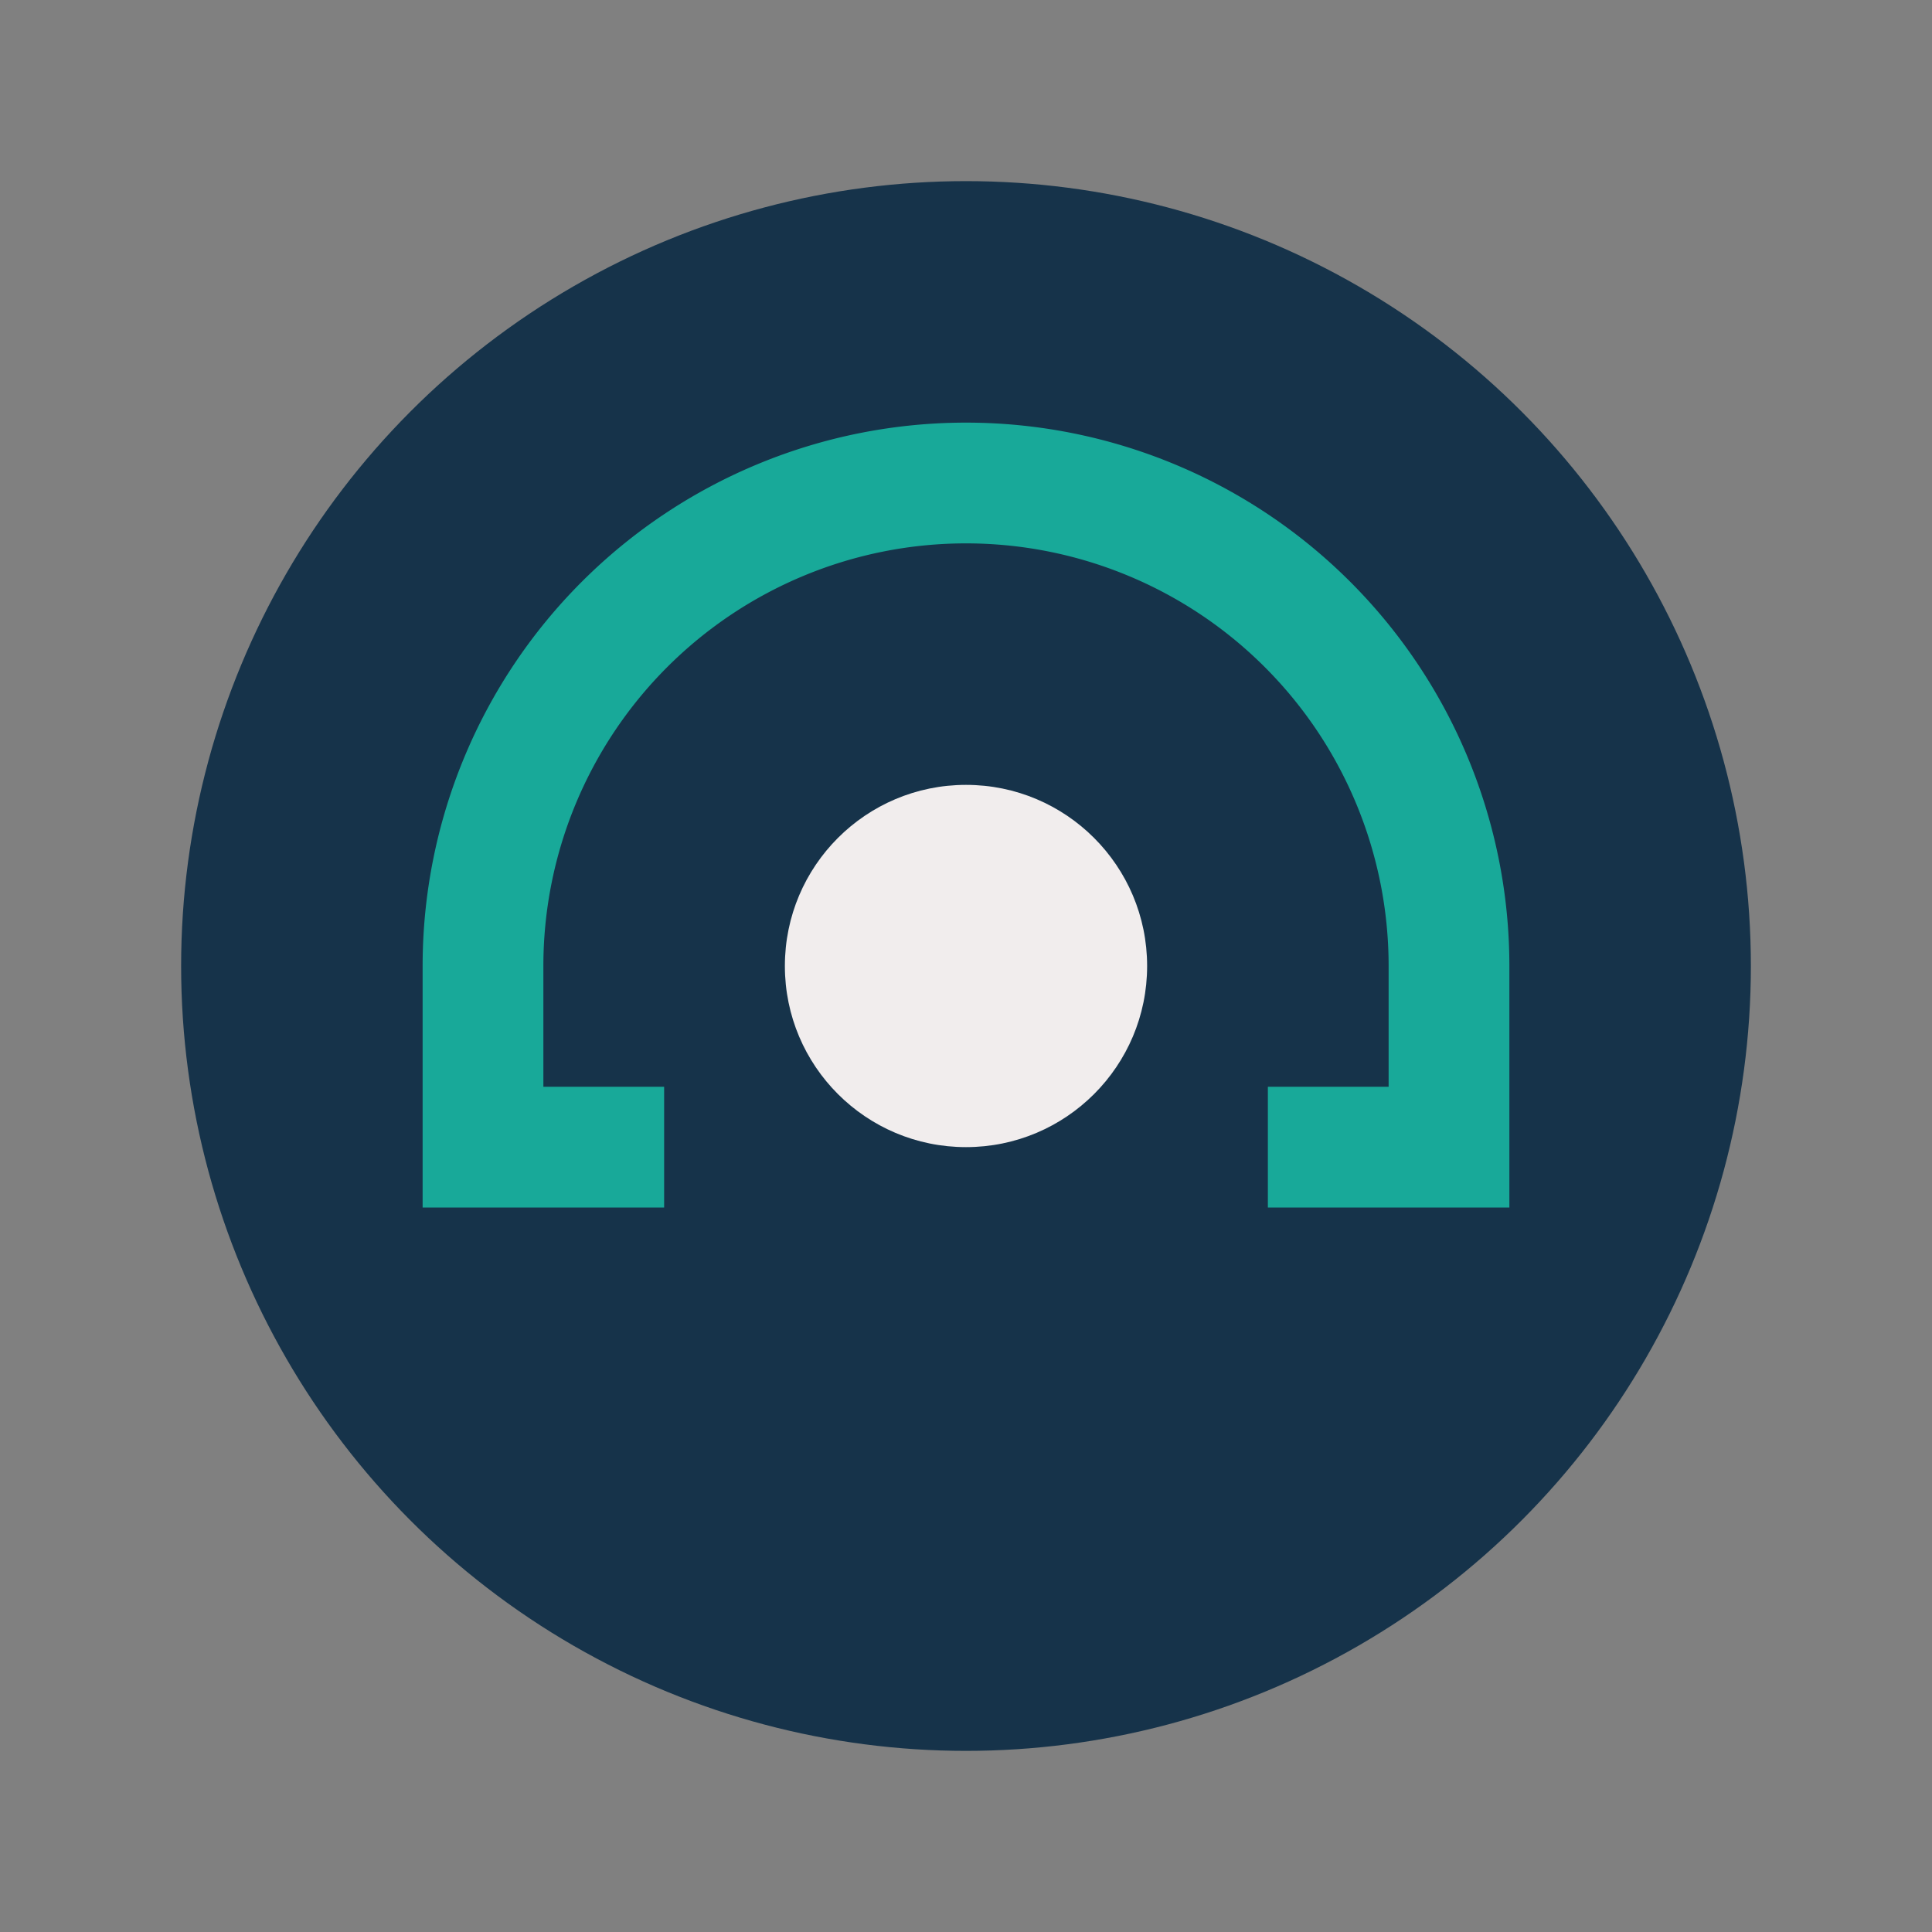
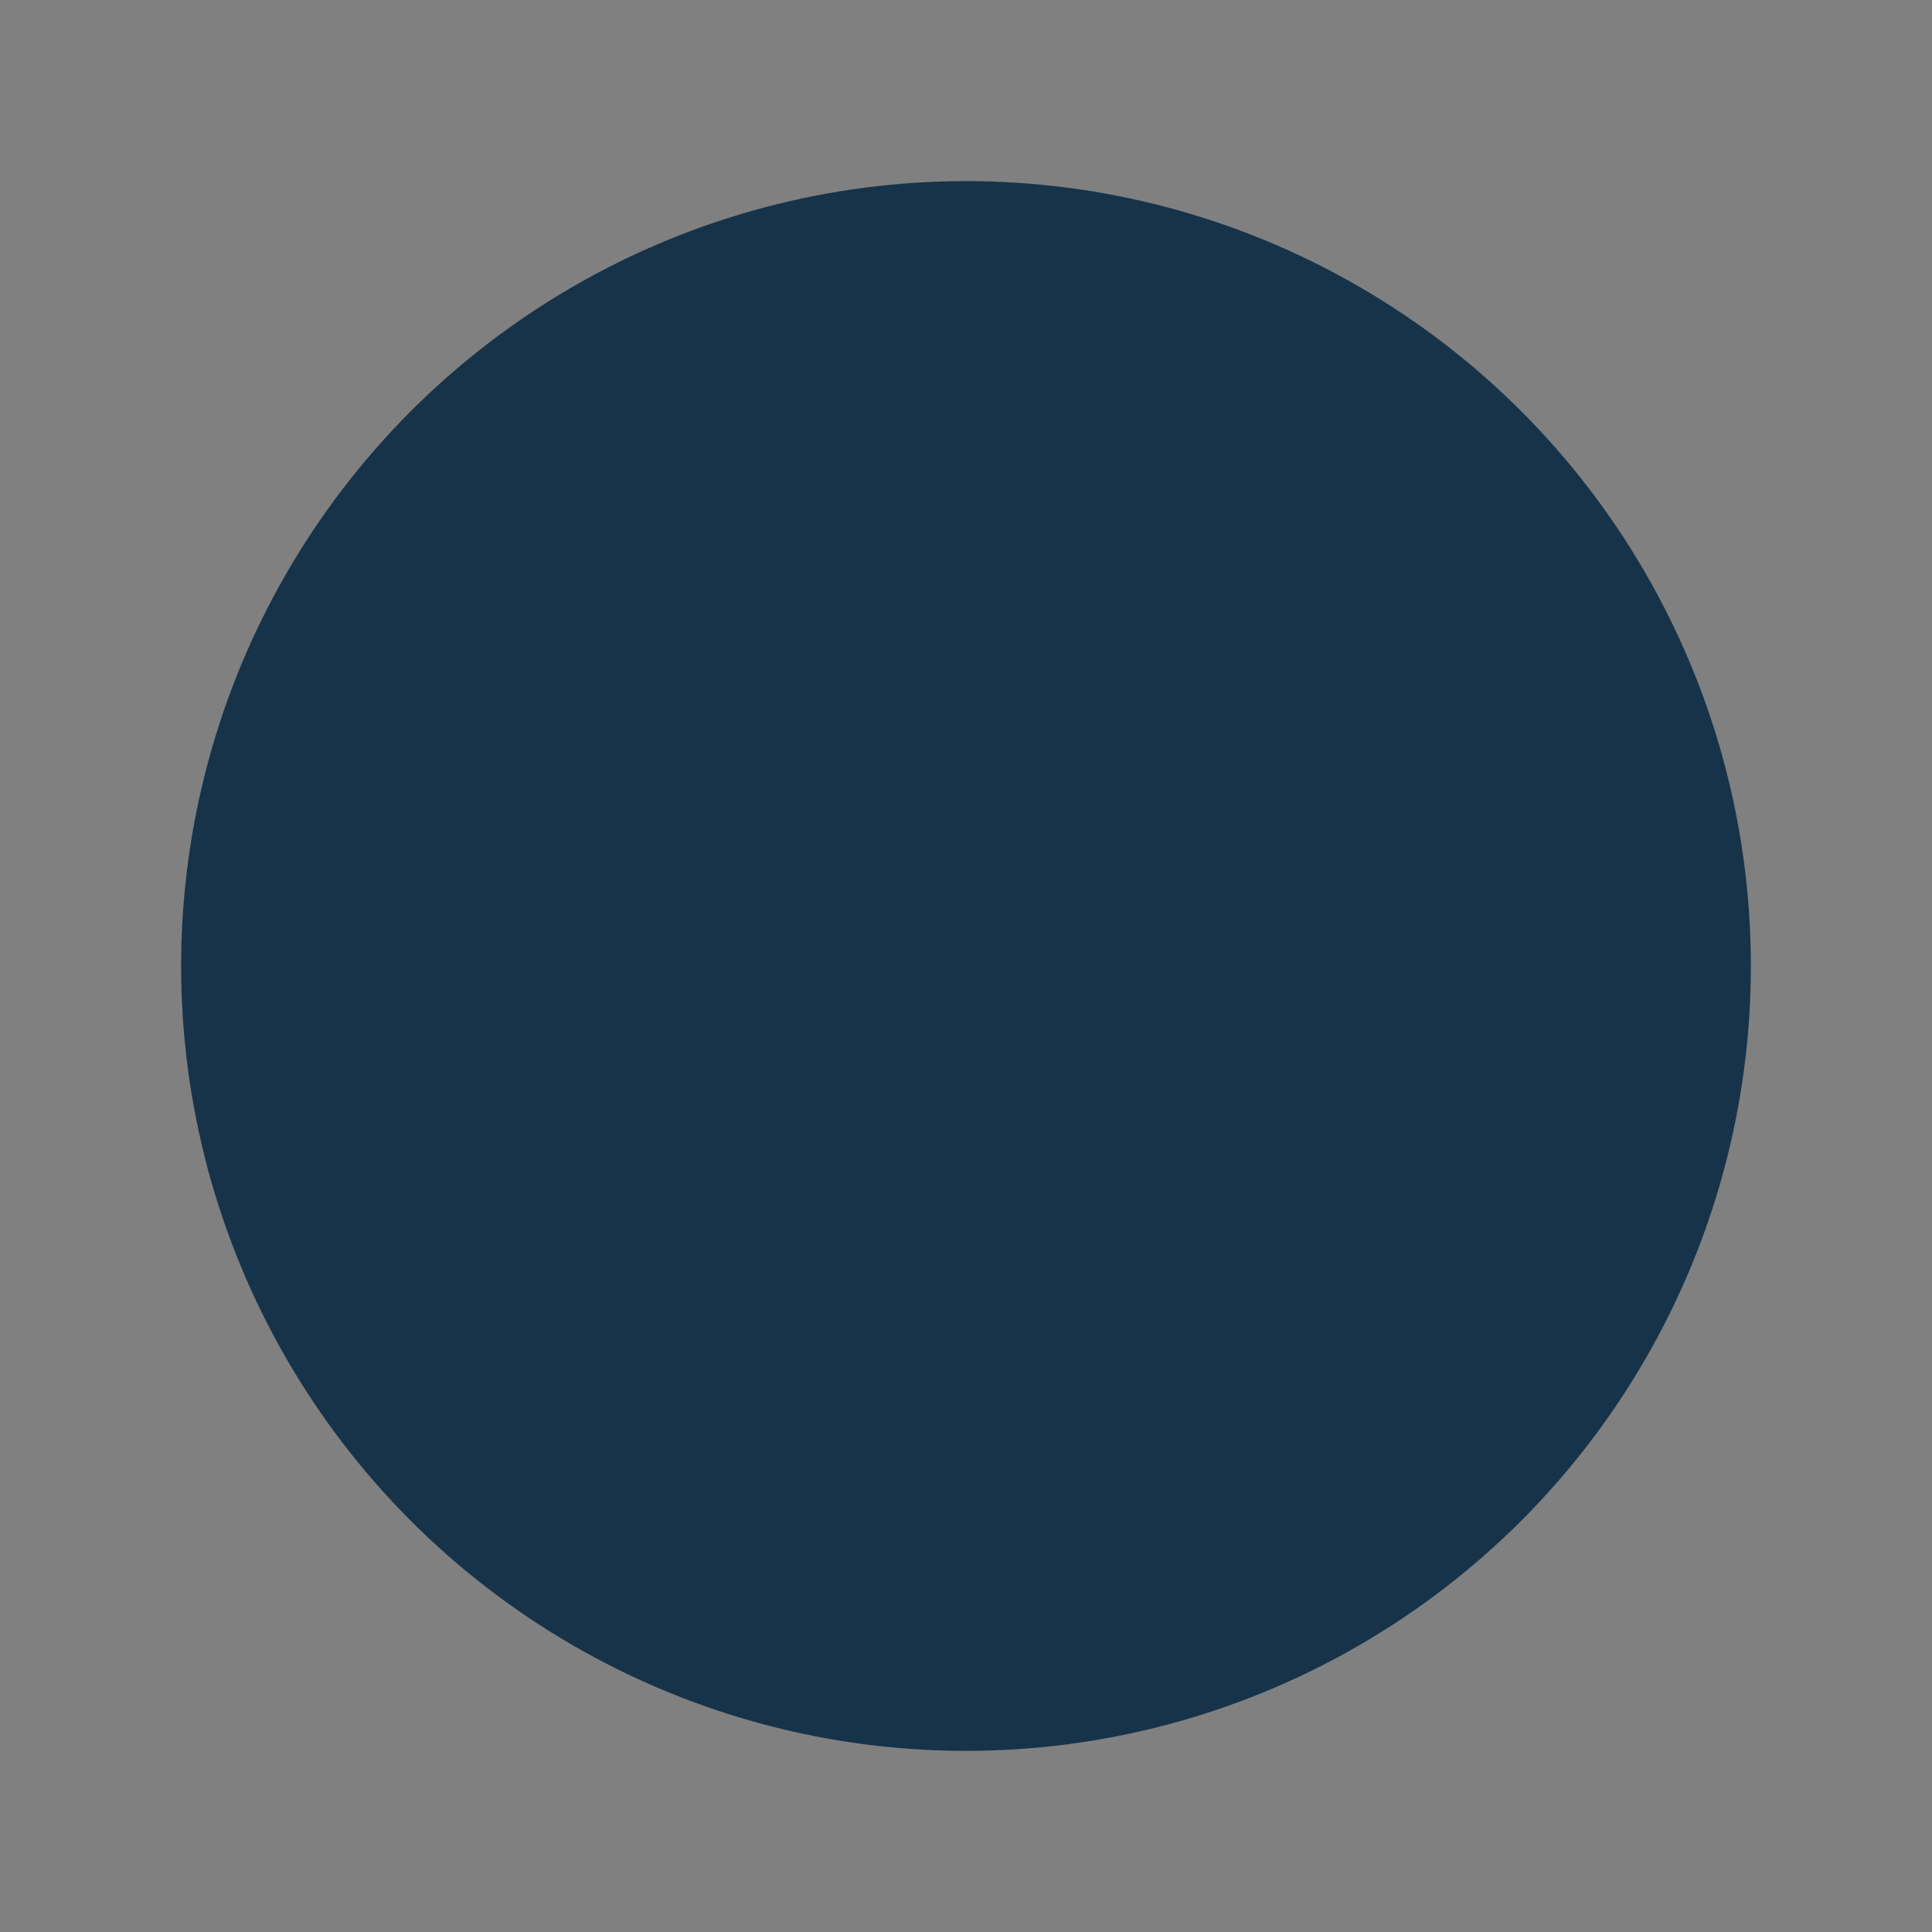
<svg xmlns="http://www.w3.org/2000/svg" width="32" height="32" viewBox="0 0 32 32">
  <rect x="0" y="0" width="32" height="32" fill="#808080" stroke="none" />
  <circle cx="16" cy="16" r="13" fill="#16334A" />
-   <path d="M11 19h-3v-3a8 8 0 0116 0v3h-3" stroke="#18A999" stroke-width="2" fill="none" />
-   <circle cx="16" cy="16" r="3" fill="#F1EDED" />
</svg>